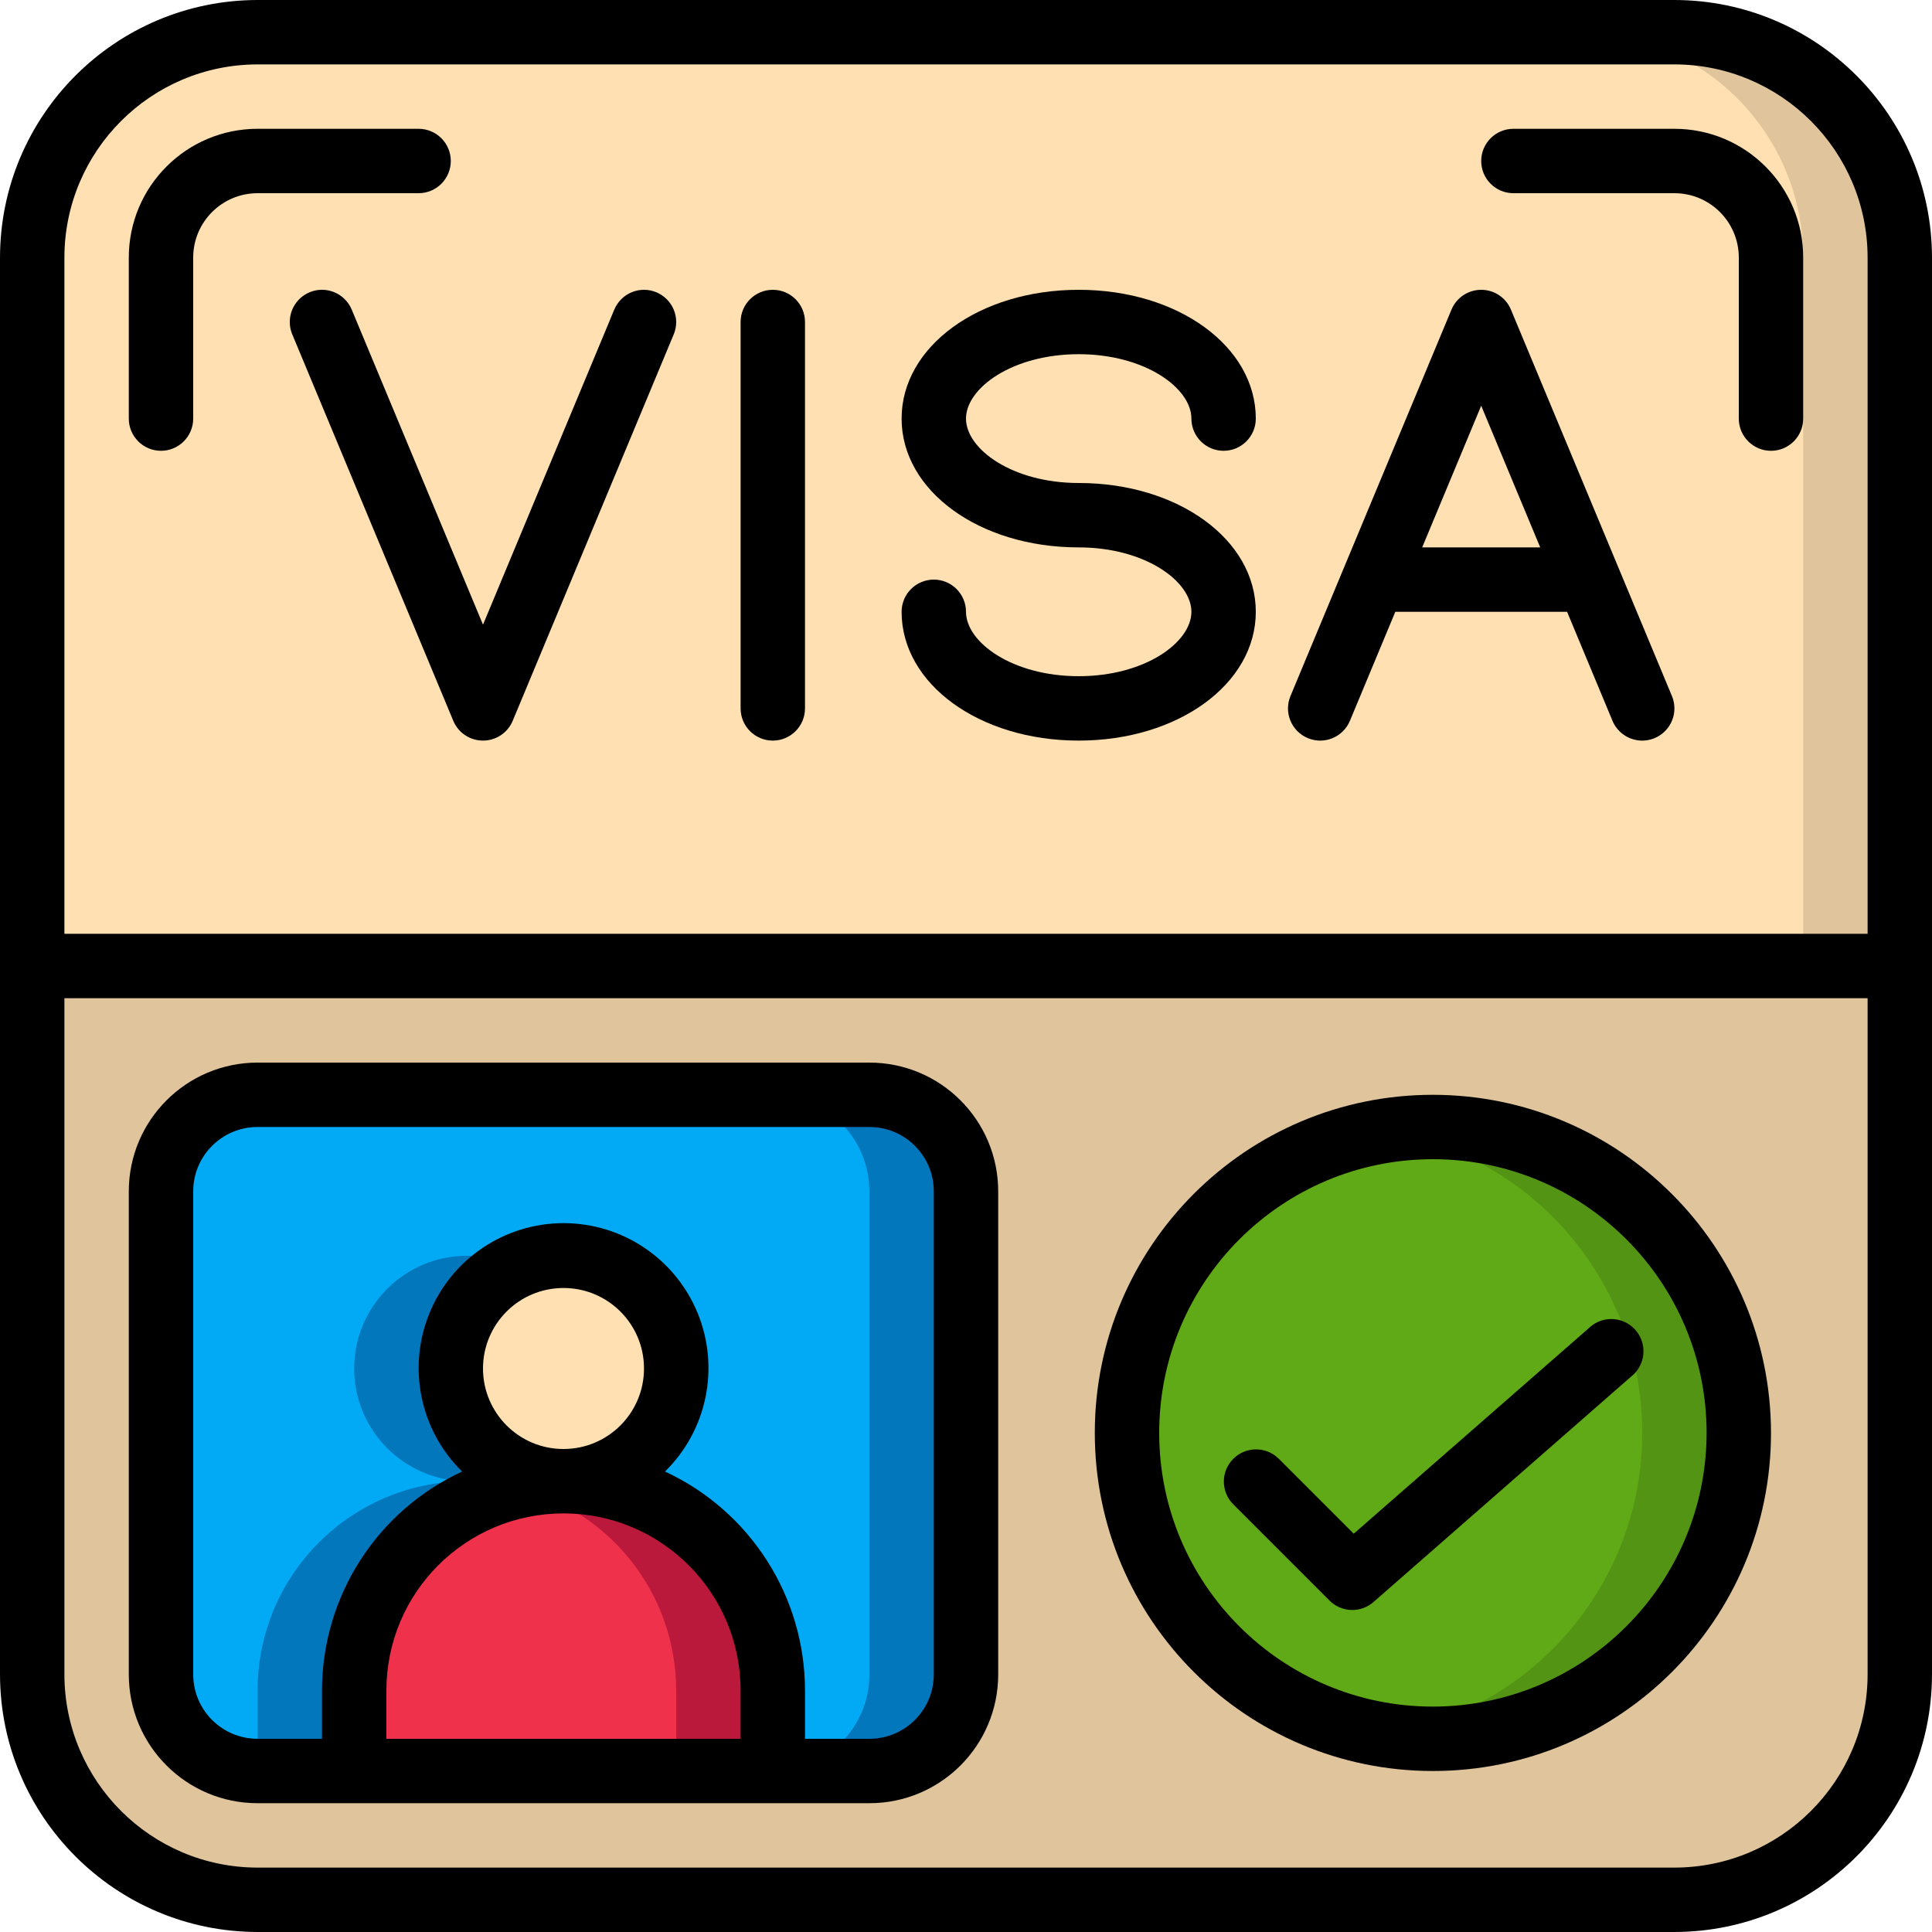
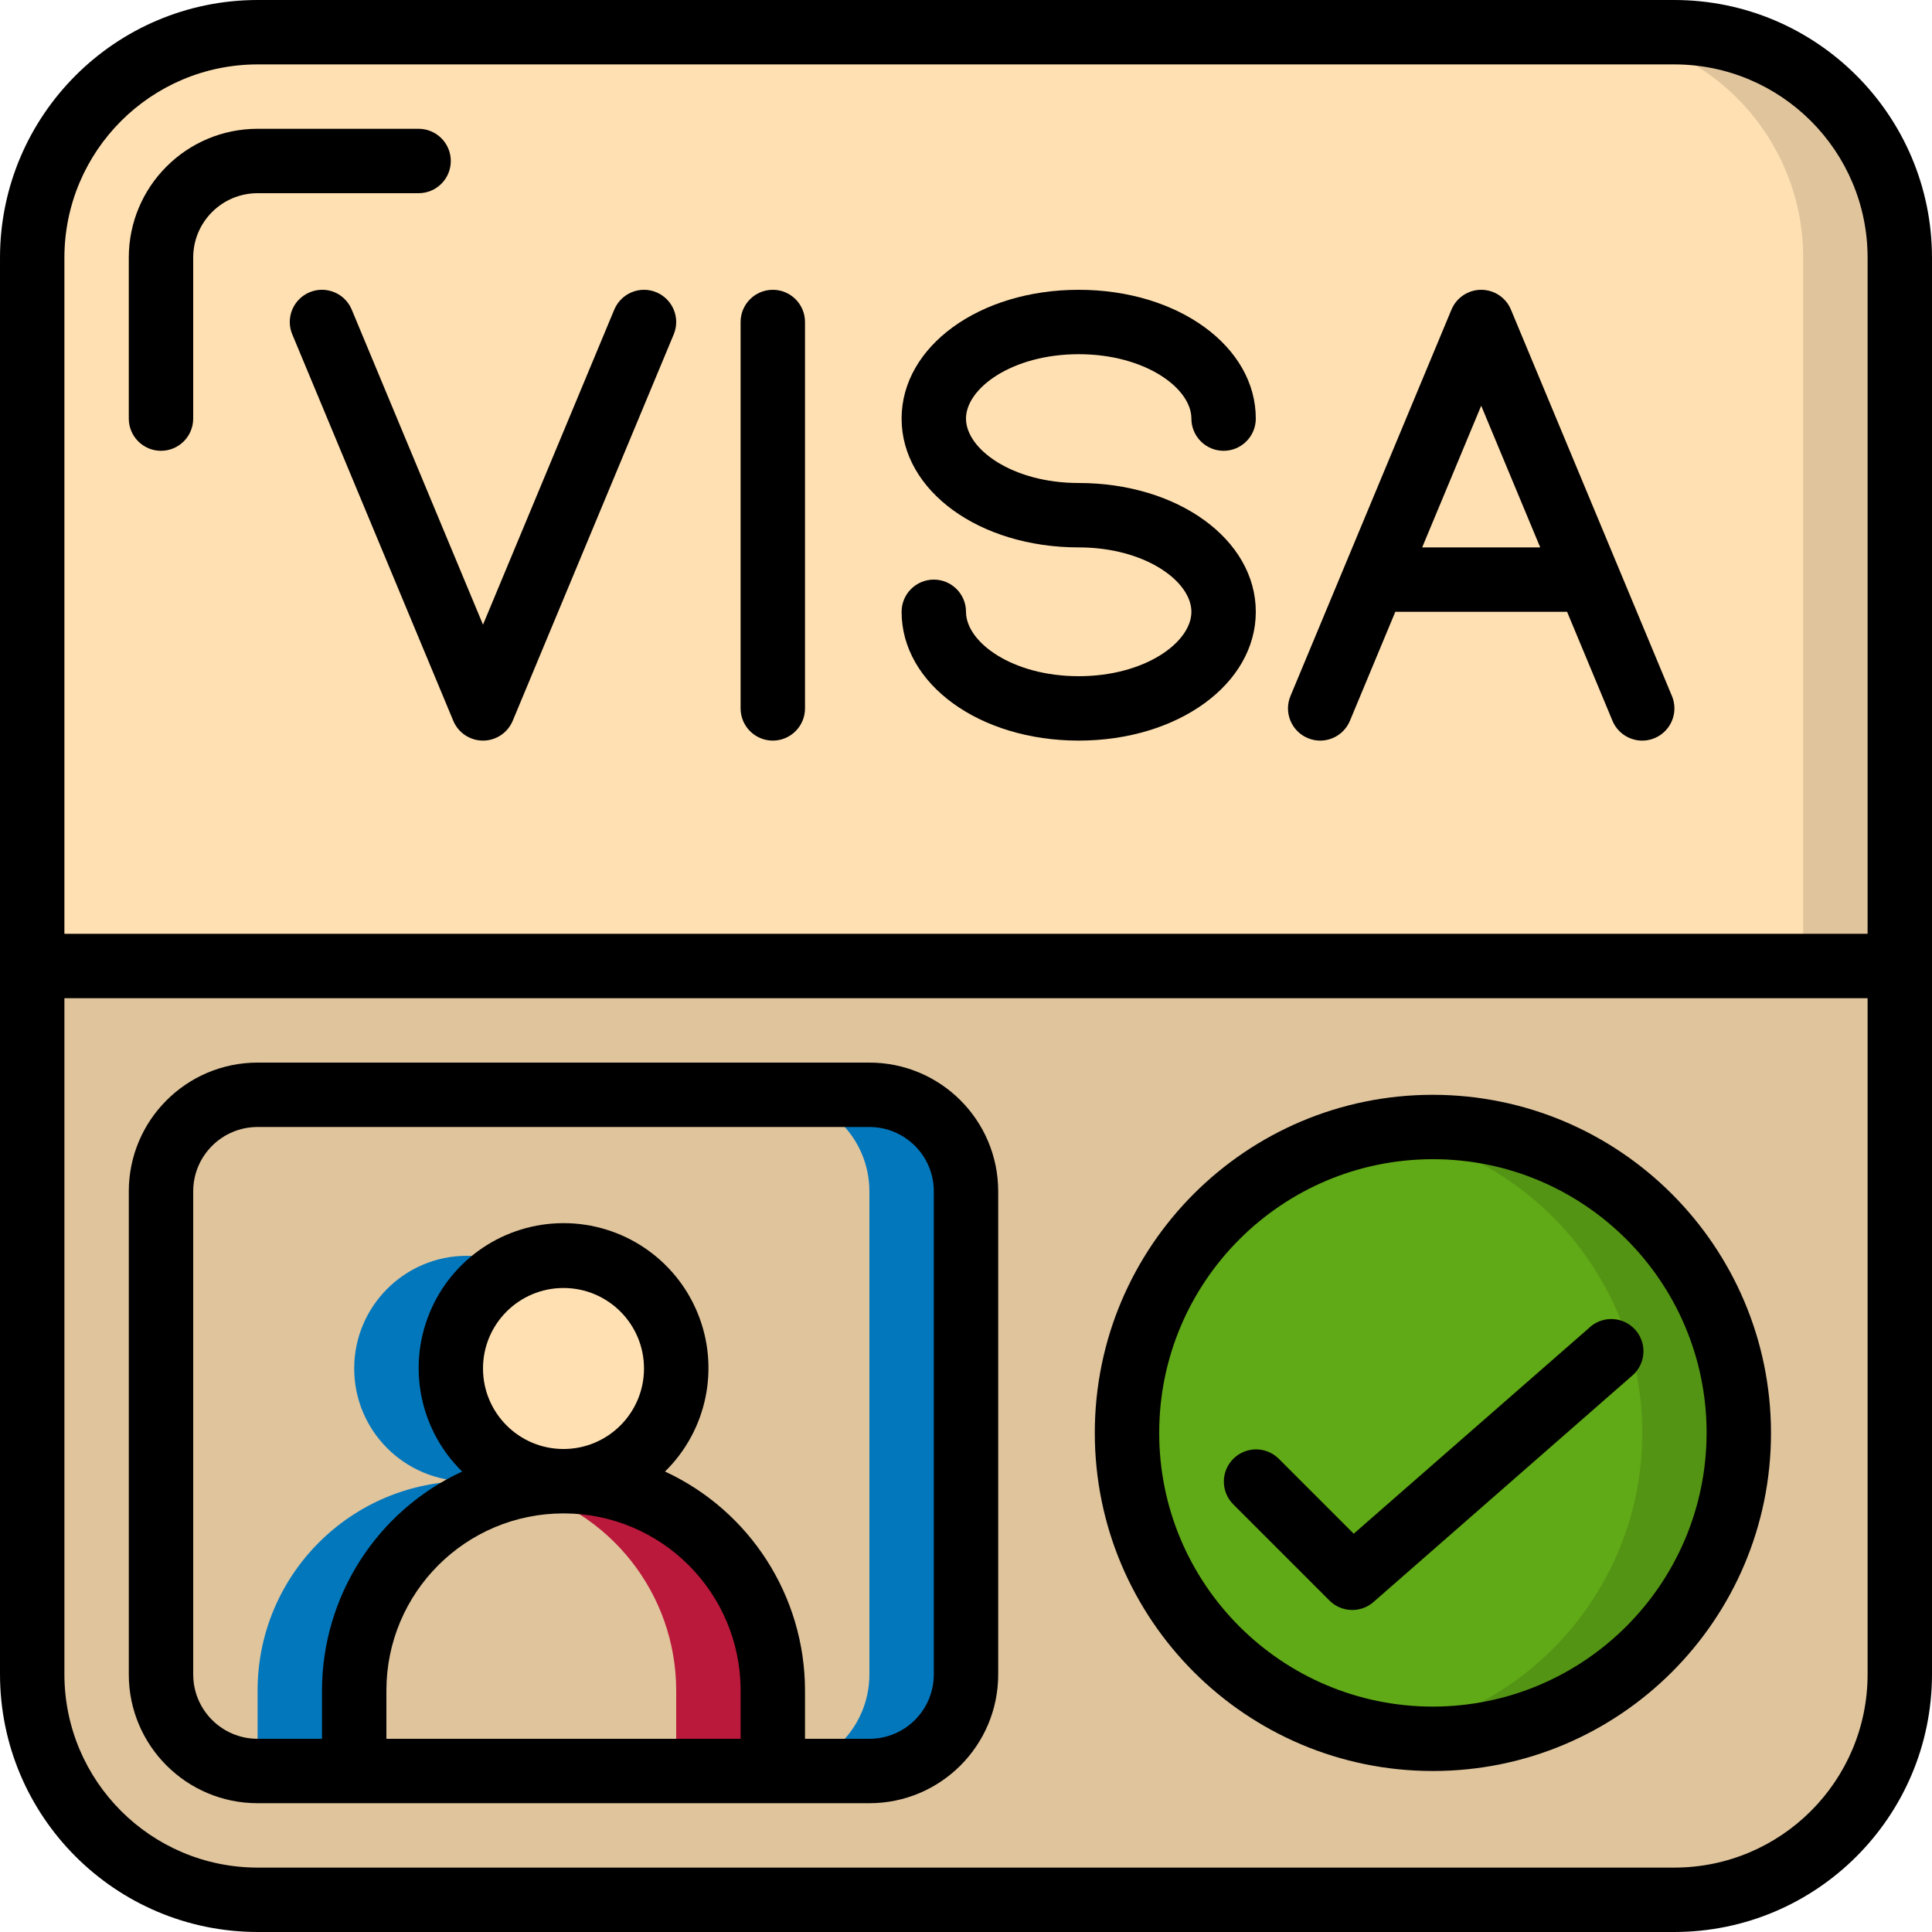
<svg xmlns="http://www.w3.org/2000/svg" height="512" viewBox="0 0 60 60" width="512">
  <g id="Page-1" fill="none" fill-rule="evenodd">
    <g id="002---Visa-Approved" fill-rule="nonzero">
      <g id="Icons" transform="translate(1 1)">
        <path id="Shape" d="m58 29v22c0 1.857-.737 3.637-2.05 4.95-1.313 1.313-3.093 2.05-4.95 2.05h-44c-1.857 0-3.637-.737-4.95-2.05-1.313-1.313-2.05-3.093-2.05-4.95v-22z" fill="#dfc49c" />
        <path id="Shape" d="m58 7v22h-58v-22c0-3.866 3.134-7 7-7h44c1.857 0 3.637.737 4.95 2.05 1.313 1.313 2.05 3.093 2.05 4.95z" fill="#ffe0b2" />
        <path id="Shape" d="m51 0h-3c3.866 0 7 3.134 7 7v22h3v-22c0-1.857-.737-3.637-2.05-4.95-1.313-1.313-3.093-2.05-4.95-2.05z" fill="#dfc49c" />
-         <path id="Shape" d="m29 36v15c0 1.657-1.343 3-3 3h-3v-2.5c0-3.59-2.91-6.5-6.5-6.5 1.933 0 3.5-1.567 3.5-3.5s-1.567-3.5-3.5-3.5-3.5 1.567-3.5 3.5 1.567 3.5 3.5 3.5c-3.59 0-6.5 2.91-6.5 6.5v2.5h-3c-1.657 0-3-1.343-3-3v-15c0-1.657 1.343-3 3-3h19c1.657 0 3 1.343 3 3z" fill="#02a9f4" />
        <g fill="#0377bc">
          <path id="Shape" d="m13.5 45c-3.59 0-6.5 2.91-6.5 6.5v2.5h3v-2.5c.003-3.01 2.071-5.624 5-6.319-.491-.118-.995-.179-1.5-.181z" />
          <path id="Shape" d="m13 41.5c.005-1.347.783-2.572 2-3.149-.467-.228-.98-.348-1.5-.351-1.933 0-3.5 1.567-3.5 3.5s1.567 3.5 3.5 3.5c.52-.003 1.033-.123 1.5-.351-1.217-.577-1.995-1.802-2-3.149z" />
          <path id="Shape" d="m26 33h-3c1.657 0 3 1.343 3 3v15c0 1.657-1.343 3-3 3h3c1.657 0 3-1.343 3-3v-15c0-1.657-1.343-3-3-3z" />
        </g>
        <circle id="Oval" cx="16.5" cy="41.5" fill="#ffe0b2" r="3.5" />
-         <path id="Shape" d="m23 51.5v2.5h-13v-2.5c0-3.59 2.91-6.5 6.5-6.5s6.5 2.91 6.5 6.5z" fill="#ef314c" />
        <path id="Shape" d="m16.5 45c-.505.002-1.009.063-1.5.181 2.929.695 4.997 3.309 5 6.319v2.5h3v-2.5c0-3.59-2.91-6.5-6.5-6.5z" fill="#bb193b" />
        <circle id="Oval" cx="43.5" cy="43.5" fill="#60a917" r="9.5" />
        <path id="Shape" d="m43.5 34c-.503.004-1.004.047-1.5.13 4.609.731 8.002 4.704 8.002 9.37s-3.393 8.639-8.002 9.37c3.541.591 7.112-.864 9.232-3.761 2.12-2.897 2.425-6.742.79-9.937-1.635-3.196-4.932-5.197-8.522-5.172z" fill="#549414" />
      </g>
      <g id="Layer_11" fill="#000">
        <path id="Shape" d="m52 0h-44c-4.416.005-7.995 3.584-8 8v44c.005 4.416 3.584 7.995 8 8h44c4.416-.005 7.995-3.584 8-8v-44c-.005-4.416-3.584-7.995-8-8zm0 58h-44c-3.312-.003-5.997-2.688-6-6v-21h56v21c-.003 3.312-2.688 5.997-6 6zm6-29h-56v-21c.003-3.312 2.688-5.997 6-6h44c3.312.003 5.997 2.688 6 6z" />
        <path id="Shape" d="m14 5c0-.552-.448-1-1-1h-5c-2.209 0-4 1.791-4 4v5c0 .552.448 1 1 1s1-.448 1-1v-5c0-1.105.895-2 2-2h5c.552 0 1-.448 1-1z" />
-         <path id="Shape" d="m52 4h-5c-.552 0-1 .448-1 1s.448 1 1 1h5c1.105 0 2 .895 2 2v5c0 .552.448 1 1 1s1-.448 1-1v-5c0-2.209-1.791-4-4-4z" />
        <path id="Shape" d="m20.385 9.077c-.245-.102-.52-.103-.765-.002s-.44.295-.543.54l-4.077 9.785-4.077-9.785c-.138-.33-.441-.561-.795-.607-.354-.046-.706.101-.923.385s-.266.662-.128.992l5 12c.155.373.519.615.923.615s.768-.243.923-.615l5-12c.102-.245.103-.52.002-.765-.101-.245-.295-.44-.54-.543z" />
        <path id="Shape" d="m46.923 9.615c-.155-.373-.519-.615-.923-.615s-.768.243-.923.615l-5 12c-.213.51.028 1.095.538 1.308.51.213 1.095-.028 1.308-.538l1.41-3.385h5.334l1.41 3.385c.138.33.441.561.795.607.354.046.706-.101.923-.385s.266-.662.128-.992zm-2.756 7.385 1.833-4.4 1.833 4.4z" />
        <path id="Shape" d="m24 9c-.552 0-1 .448-1 1v12c0 .552.448 1 1 1s1-.448 1-1v-12c0-.552-.448-1-1-1z" />
        <path id="Shape" d="m33.5 11c2.062 0 3.5 1.054 3.5 2 0 .552.448 1 1 1s1-.448 1-1c0-2.243-2.416-4-5.5-4s-5.5 1.757-5.5 4 2.416 4 5.5 4c2.062 0 3.5 1.054 3.5 2s-1.438 2-3.5 2-3.5-1.054-3.5-2c0-.552-.448-1-1-1s-1 .448-1 1c0 2.243 2.416 4 5.5 4s5.5-1.757 5.5-4-2.416-4-5.5-4c-2.063 0-3.5-1.054-3.5-2s1.437-2 3.5-2z" />
        <path id="Shape" d="m27 33h-19c-2.209 0-4 1.791-4 4v15c0 2.209 1.791 4 4 4h19c2.209 0 4-1.791 4-4v-15c0-2.209-1.791-4-4-4zm-15 21v-1.5c0-3.038 2.462-5.5 5.5-5.5s5.5 2.462 5.5 5.5v1.5zm3-11.5c0-1.381 1.119-2.5 2.5-2.5s2.5 1.119 2.5 2.5-1.119 2.5-2.5 2.5-2.5-1.119-2.5-2.5zm14 9.5c0 1.105-.895 2-2 2h-2v-1.5c-.002-2.92-1.699-5.573-4.348-6.8 1.306-1.28 1.707-3.222 1.016-4.915-.691-1.693-2.338-2.799-4.166-2.799s-3.475 1.106-4.166 2.799c-.691 1.693-.29 3.635 1.016 4.915-2.651 1.226-4.349 3.879-4.352 6.8v1.5h-2c-1.105 0-2-.895-2-2v-15c0-1.105.895-2 2-2h19c1.105 0 2 .895 2 2z" />
        <path id="Shape" d="m44.5 34c-5.799 0-10.5 4.701-10.5 10.5s4.701 10.5 10.5 10.5 10.5-4.701 10.5-10.5c-.007-5.796-4.704-10.493-10.5-10.5zm0 19c-4.694 0-8.5-3.806-8.5-8.5s3.806-8.5 8.5-8.5 8.5 3.806 8.5 8.5c-.006 4.692-3.808 8.494-8.5 8.5z" />
        <path id="Shape" d="m49.341 41.248-7.3 6.383-2.338-2.338c-.392-.379-1.016-.374-1.402.012s-.391 1.009-.012 1.402l3 3c.372.372.97.392 1.366.045l8-7c.292-.229.434-.6.368-.965s-.328-.664-.682-.776c-.353-.112-.74-.02-1.004.241z" />
      </g>
    </g>
  </g>
</svg>